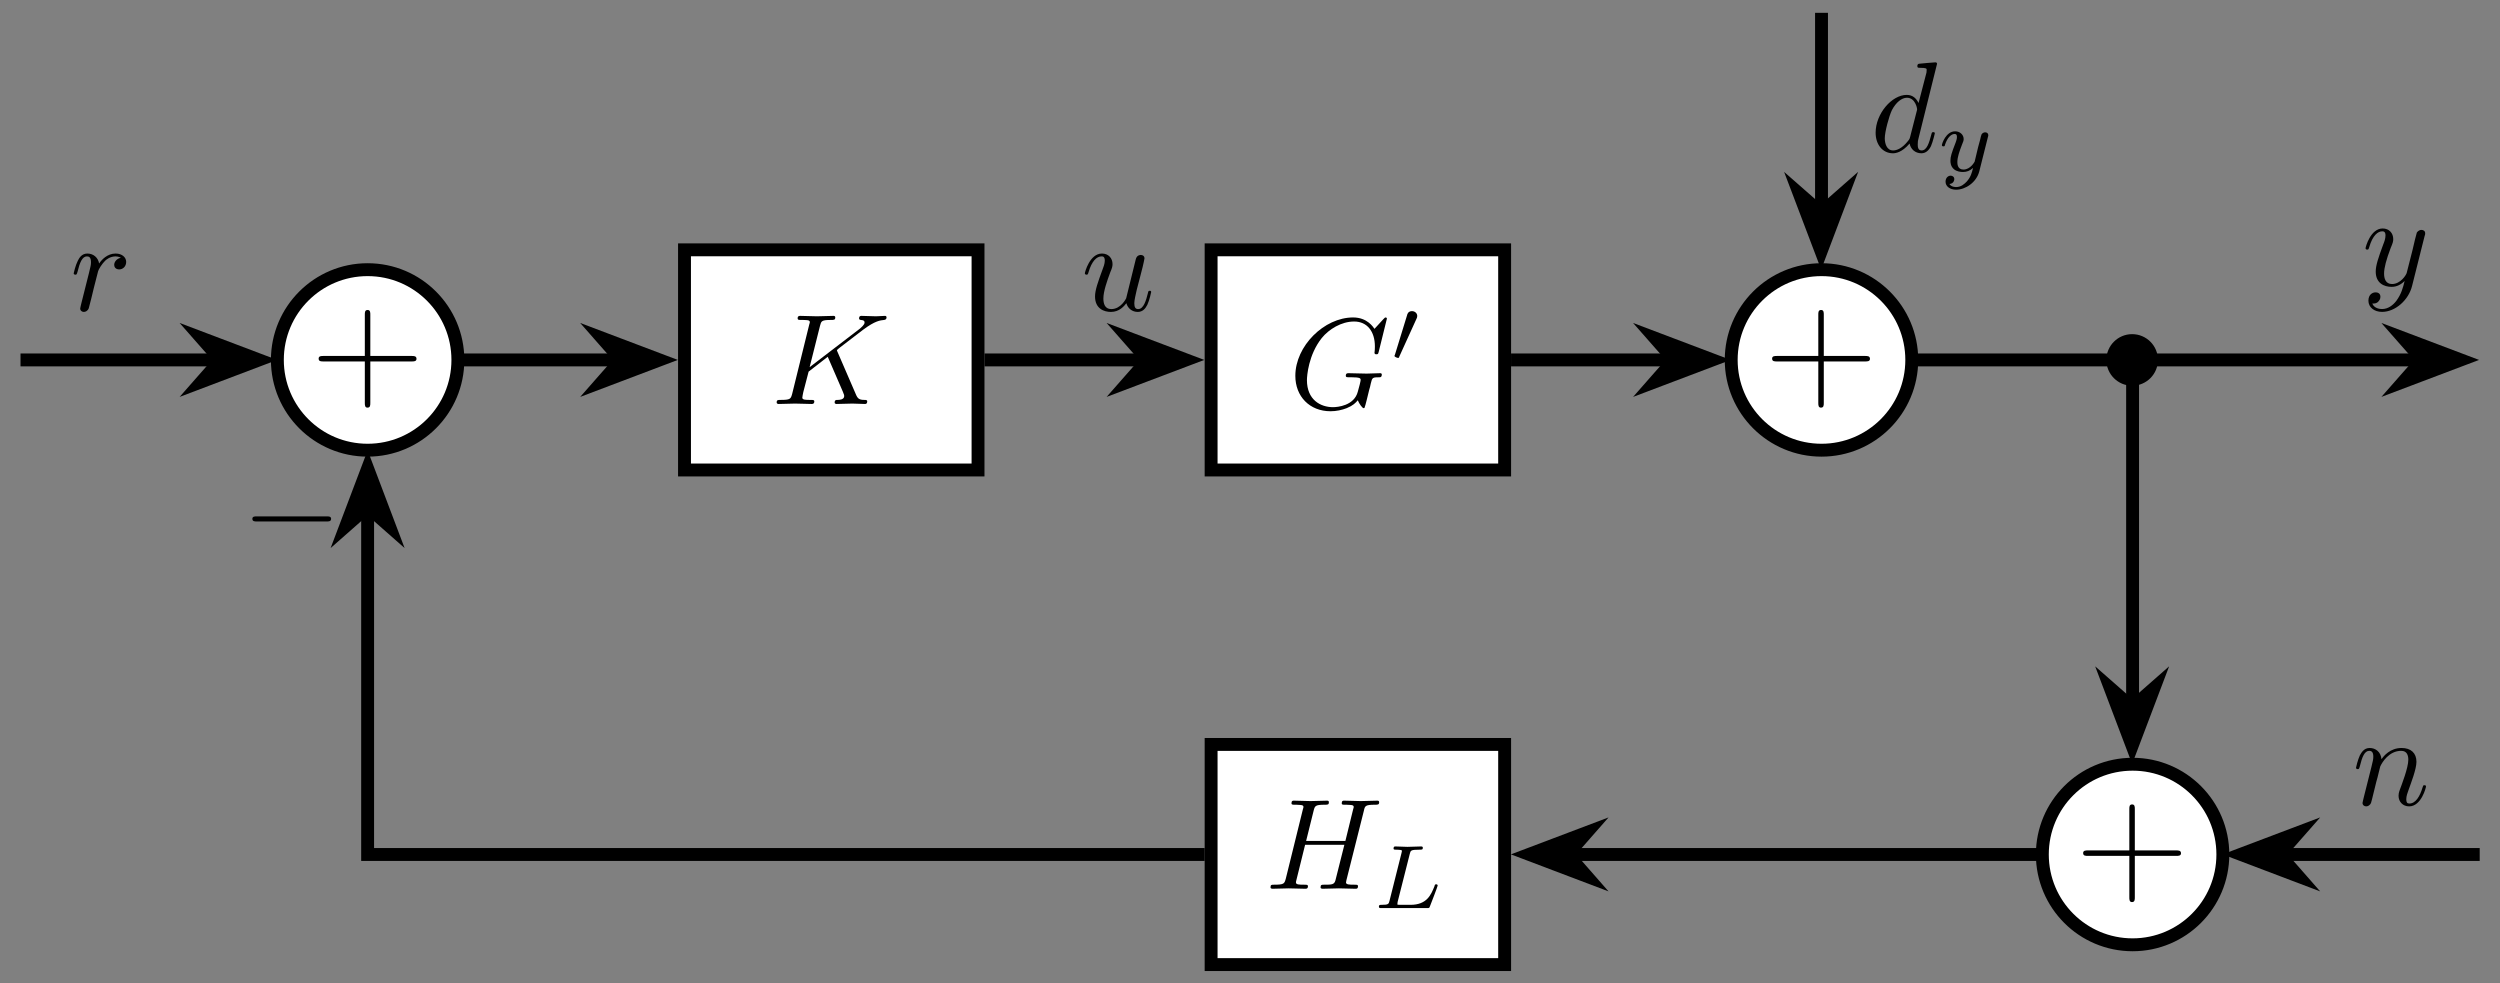
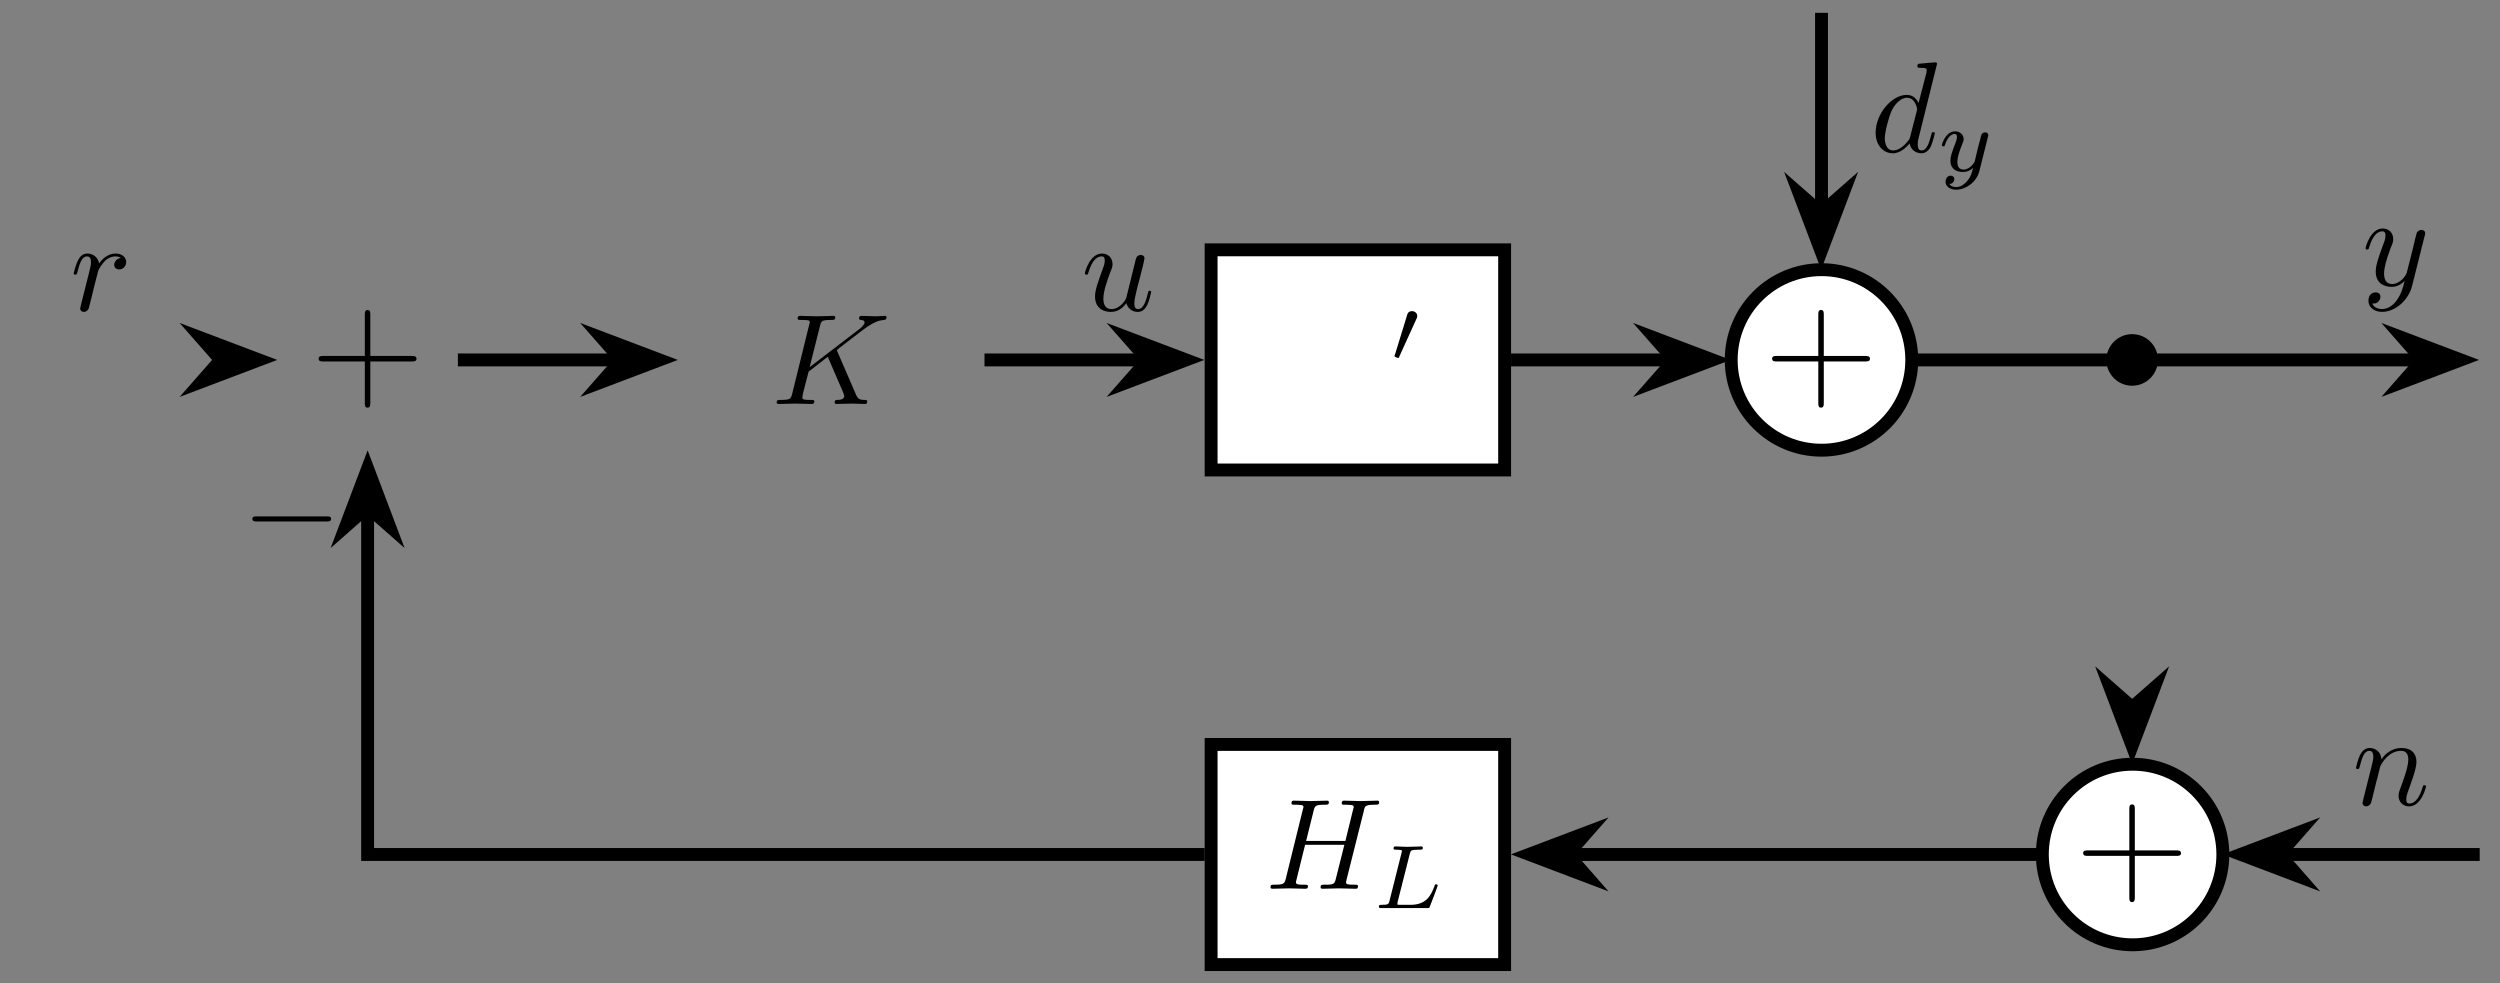
<svg xmlns="http://www.w3.org/2000/svg" xmlns:xlink="http://www.w3.org/1999/xlink" width="191.983" height="75.525" viewBox="0 0 191.983 75.525">
  <rect x="0" y="0" width="191.983" height="75.525" fill="#808080" stroke="none" />
  <defs>
    <g>
      <g id="glyph-0-0">
        <path d="M 8.062 -2.984 C 8.062 -3.203 7.859 -3.203 7.688 -3.203 L 4.516 -3.203 L 4.516 -6.375 C 4.516 -6.531 4.516 -6.734 4.312 -6.734 C 4.094 -6.734 4.094 -6.547 4.094 -6.375 L 4.094 -3.203 L 0.922 -3.203 C 0.75 -3.203 0.547 -3.203 0.547 -3 C 0.547 -2.781 0.734 -2.781 0.922 -2.781 L 4.094 -2.781 L 4.094 0.391 C 4.094 0.562 4.094 0.766 4.297 0.766 C 4.516 0.766 4.516 0.578 4.516 0.391 L 4.516 -2.781 L 7.688 -2.781 C 7.859 -2.781 8.062 -2.781 8.062 -2.984 Z M 8.062 -2.984 " />
      </g>
      <g id="glyph-1-0">
        <path d="M 6.875 -2.484 C 6.875 -2.672 6.688 -2.672 6.547 -2.672 L 1.156 -2.672 C 1.016 -2.672 0.828 -2.672 0.828 -2.484 C 0.828 -2.281 1.016 -2.281 1.156 -2.281 L 6.547 -2.281 C 6.688 -2.281 6.875 -2.281 6.875 -2.484 Z M 6.875 -2.484 " />
      </g>
      <g id="glyph-2-0">
        <path d="M 7.328 -0.203 C 7.328 -0.312 7.219 -0.312 7.125 -0.312 C 6.719 -0.312 6.594 -0.406 6.453 -0.75 L 5.047 -4 C 5.031 -4.031 5 -4.109 5 -4.141 C 5 -4.141 5.172 -4.297 5.281 -4.375 L 7.016 -5.703 C 7.938 -6.391 8.328 -6.422 8.625 -6.453 C 8.703 -6.469 8.812 -6.484 8.812 -6.656 C 8.812 -6.703 8.781 -6.766 8.703 -6.766 C 8.484 -6.766 8.234 -6.734 8 -6.734 C 7.641 -6.734 7.25 -6.766 6.891 -6.766 C 6.828 -6.766 6.703 -6.766 6.703 -6.562 C 6.703 -6.5 6.75 -6.469 6.828 -6.453 C 7.047 -6.438 7.125 -6.391 7.125 -6.25 C 7.125 -6.078 6.828 -5.844 6.781 -5.797 L 2.906 -2.828 L 3.703 -6 C 3.797 -6.359 3.812 -6.453 4.531 -6.453 C 4.781 -6.453 4.875 -6.453 4.875 -6.656 C 4.875 -6.75 4.797 -6.766 4.734 -6.766 L 3.469 -6.734 L 2.188 -6.766 C 2.125 -6.766 1.984 -6.766 1.984 -6.578 C 1.984 -6.453 2.078 -6.453 2.281 -6.453 C 2.406 -6.453 2.578 -6.453 2.703 -6.438 C 2.859 -6.422 2.922 -6.391 2.922 -6.281 C 2.922 -6.234 2.906 -6.219 2.875 -6.094 L 1.562 -0.766 C 1.453 -0.391 1.438 -0.312 0.656 -0.312 C 0.484 -0.312 0.375 -0.312 0.375 -0.125 C 0.375 0 0.5 0 0.531 0 L 1.781 -0.031 L 2.422 -0.016 C 2.641 -0.016 2.859 0 3.062 0 C 3.125 0 3.266 0 3.266 -0.203 C 3.266 -0.312 3.172 -0.312 2.984 -0.312 C 2.609 -0.312 2.344 -0.312 2.344 -0.484 C 2.344 -0.562 2.391 -0.766 2.422 -0.922 L 2.828 -2.484 L 4.297 -3.625 L 5.453 -0.953 C 5.562 -0.688 5.562 -0.672 5.562 -0.609 C 5.562 -0.312 5.141 -0.312 5.047 -0.312 C 4.938 -0.312 4.828 -0.312 4.828 -0.109 C 4.828 0 4.969 0 4.969 0 C 5.375 0 5.781 -0.031 6.188 -0.031 C 6.406 -0.031 6.938 0 7.156 0 C 7.203 0 7.328 0 7.328 -0.203 Z M 7.328 -0.203 " />
      </g>
      <g id="glyph-2-1">
-         <path d="M 7.141 -2.594 C 7.141 -2.672 7.094 -2.703 7.016 -2.703 C 6.781 -2.703 6.203 -2.672 5.969 -2.672 L 4.594 -2.703 C 4.5 -2.703 4.375 -2.703 4.375 -2.5 C 4.375 -2.391 4.453 -2.391 4.672 -2.391 C 4.672 -2.391 4.969 -2.391 5.203 -2.375 C 5.453 -2.344 5.516 -2.312 5.516 -2.188 C 5.516 -2.094 5.406 -1.656 5.297 -1.281 C 5.016 -0.203 3.734 -0.094 3.391 -0.094 C 2.438 -0.094 1.391 -0.656 1.391 -2.172 C 1.391 -2.484 1.5 -4.109 2.531 -5.406 C 3.078 -6.078 4.031 -6.672 5.016 -6.672 C 6.016 -6.672 6.609 -5.906 6.609 -4.766 C 6.609 -4.375 6.578 -4.359 6.578 -4.266 C 6.578 -4.156 6.688 -4.156 6.719 -4.156 C 6.859 -4.156 6.859 -4.188 6.906 -4.359 L 7.531 -6.891 C 7.531 -6.922 7.516 -6.984 7.422 -6.984 C 7.391 -6.984 7.375 -6.969 7.266 -6.859 L 6.578 -6.109 C 6.484 -6.234 6.031 -6.984 4.938 -6.984 C 2.719 -6.984 0.5 -4.797 0.5 -2.5 C 0.5 -0.922 1.594 0.219 3.203 0.219 C 3.641 0.219 4.078 0.125 4.438 -0.016 C 4.938 -0.219 5.125 -0.422 5.297 -0.625 C 5.391 -0.375 5.641 -0.016 5.75 -0.016 C 5.797 -0.016 5.812 -0.047 5.812 -0.047 C 5.828 -0.062 5.938 -0.453 5.984 -0.656 L 6.172 -1.422 C 6.219 -1.578 6.266 -1.75 6.297 -1.922 C 6.406 -2.375 6.422 -2.391 6.984 -2.391 C 7.031 -2.391 7.141 -2.406 7.141 -2.594 Z M 7.141 -2.594 " />
-       </g>
+         </g>
      <g id="glyph-2-2">
        <path d="M 7.109 -0.203 C 7.109 -0.312 7.031 -0.312 6.828 -0.312 C 6.469 -0.312 6.188 -0.312 6.188 -0.484 C 6.188 -0.547 6.219 -0.594 6.219 -0.656 L 7.562 -6 C 7.641 -6.359 7.672 -6.453 8.391 -6.453 C 8.641 -6.453 8.734 -6.453 8.734 -6.656 C 8.734 -6.766 8.625 -6.766 8.594 -6.766 L 7.328 -6.734 L 6.047 -6.766 C 5.969 -6.766 5.859 -6.766 5.859 -6.562 C 5.859 -6.453 5.938 -6.453 6.125 -6.453 C 6.125 -6.453 6.344 -6.453 6.516 -6.438 C 6.688 -6.422 6.781 -6.406 6.781 -6.281 C 6.781 -6.234 6.766 -6.219 6.734 -6.094 L 6.141 -3.672 L 3.125 -3.672 L 3.703 -6 C 3.797 -6.359 3.828 -6.453 4.531 -6.453 C 4.797 -6.453 4.875 -6.453 4.875 -6.656 C 4.875 -6.766 4.766 -6.766 4.734 -6.766 L 3.469 -6.734 L 2.188 -6.766 C 2.109 -6.766 2 -6.766 2 -6.562 C 2 -6.453 2.094 -6.453 2.281 -6.453 C 2.281 -6.453 2.484 -6.453 2.656 -6.438 C 2.828 -6.422 2.922 -6.406 2.922 -6.281 C 2.922 -6.234 2.906 -6.219 2.875 -6.094 L 1.562 -0.766 C 1.453 -0.391 1.438 -0.312 0.656 -0.312 C 0.469 -0.312 0.391 -0.312 0.391 -0.109 C 0.391 0 0.531 0 0.531 0 L 1.781 -0.031 L 2.422 -0.016 C 2.641 -0.016 2.859 0 3.062 0 C 3.141 0 3.266 0 3.266 -0.203 C 3.266 -0.312 3.172 -0.312 2.984 -0.312 C 2.609 -0.312 2.344 -0.312 2.344 -0.484 C 2.344 -0.547 2.359 -0.594 2.375 -0.656 L 3.047 -3.375 L 6.062 -3.375 L 5.375 -0.641 C 5.281 -0.312 5.094 -0.312 4.484 -0.312 C 4.328 -0.312 4.234 -0.312 4.234 -0.109 C 4.234 0 4.375 0 4.375 0 L 5.641 -0.031 L 6.266 -0.016 C 6.484 -0.016 6.703 0 6.922 0 C 7 0 7.109 0 7.109 -0.203 Z M 7.109 -0.203 " />
      </g>
      <g id="glyph-2-3">
        <path d="M 5.375 -1.422 C 5.375 -1.516 5.297 -1.516 5.266 -1.516 C 5.156 -1.516 5.156 -1.469 5.125 -1.344 C 4.984 -0.781 4.797 -0.109 4.375 -0.109 C 4.172 -0.109 4.078 -0.234 4.078 -0.562 C 4.078 -0.781 4.188 -1.25 4.266 -1.594 L 4.547 -2.672 C 4.578 -2.812 4.672 -3.188 4.719 -3.344 C 4.766 -3.562 4.859 -3.938 4.859 -4 C 4.859 -4.188 4.719 -4.266 4.578 -4.266 C 4.531 -4.266 4.266 -4.266 4.188 -3.922 L 3.453 -0.938 C 3.438 -0.906 3.047 -0.109 2.312 -0.109 C 1.797 -0.109 1.703 -0.562 1.703 -0.922 C 1.703 -1.469 1.984 -2.266 2.234 -2.938 C 2.359 -3.234 2.406 -3.375 2.406 -3.562 C 2.406 -4.016 2.094 -4.375 1.594 -4.375 C 0.656 -4.375 0.281 -2.938 0.281 -2.859 C 0.281 -2.75 0.406 -2.75 0.406 -2.75 C 0.5 -2.75 0.516 -2.781 0.562 -2.938 C 0.812 -3.797 1.188 -4.156 1.562 -4.156 C 1.656 -4.156 1.812 -4.156 1.812 -3.828 C 1.812 -3.594 1.703 -3.312 1.641 -3.156 C 1.281 -2.172 1.062 -1.562 1.062 -1.078 C 1.062 -0.141 1.75 0.109 2.281 0.109 C 2.938 0.109 3.297 -0.344 3.469 -0.562 C 3.578 -0.156 3.922 0.109 4.344 0.109 C 4.703 0.109 4.922 -0.125 5.078 -0.438 C 5.25 -0.797 5.375 -1.422 5.375 -1.422 Z M 5.375 -1.422 " />
      </g>
      <g id="glyph-2-4">
        <path d="M 5.656 -1.422 C 5.656 -1.516 5.562 -1.516 5.531 -1.516 C 5.438 -1.516 5.438 -1.484 5.391 -1.344 C 5.188 -0.656 4.859 -0.109 4.375 -0.109 C 4.203 -0.109 4.141 -0.203 4.141 -0.438 C 4.141 -0.688 4.234 -0.922 4.312 -1.141 C 4.5 -1.672 4.922 -2.75 4.922 -3.312 C 4.922 -3.984 4.5 -4.375 3.781 -4.375 C 2.891 -4.375 2.406 -3.75 2.234 -3.516 C 2.188 -4.078 1.781 -4.375 1.328 -4.375 C 0.875 -4.375 0.688 -4 0.578 -3.812 C 0.422 -3.484 0.281 -2.891 0.281 -2.859 C 0.281 -2.75 0.406 -2.75 0.406 -2.75 C 0.5 -2.75 0.516 -2.766 0.578 -2.984 C 0.75 -3.688 0.938 -4.156 1.297 -4.156 C 1.5 -4.156 1.609 -4.031 1.609 -3.703 C 1.609 -3.5 1.578 -3.391 1.453 -2.875 L 0.875 -0.578 C 0.844 -0.438 0.781 -0.203 0.781 -0.156 C 0.781 0.016 0.922 0.109 1.062 0.109 C 1.188 0.109 1.359 0.031 1.438 -0.172 C 1.453 -0.188 1.562 -0.656 1.625 -0.906 L 1.844 -1.797 C 1.906 -2.016 1.969 -2.234 2.016 -2.453 L 2.141 -2.953 C 2.281 -3.266 2.812 -4.156 3.75 -4.156 C 4.203 -4.156 4.297 -3.797 4.297 -3.469 C 4.297 -2.859 3.797 -1.578 3.641 -1.156 C 3.562 -0.938 3.547 -0.812 3.547 -0.703 C 3.547 -0.234 3.891 0.109 4.359 0.109 C 5.297 0.109 5.656 -1.344 5.656 -1.422 Z M 5.656 -1.422 " />
      </g>
      <g id="glyph-2-5">
        <path d="M 4.812 -3.781 C 4.859 -3.906 4.859 -3.938 4.859 -4 C 4.859 -4.188 4.719 -4.266 4.562 -4.266 C 4.469 -4.266 4.312 -4.203 4.219 -4.062 C 4.203 -4.016 4.125 -3.703 4.078 -3.531 L 3.891 -2.734 L 3.438 -0.953 C 3.391 -0.797 2.969 -0.109 2.312 -0.109 C 1.812 -0.109 1.703 -0.547 1.703 -0.906 C 1.703 -1.359 1.875 -1.984 2.203 -2.859 C 2.375 -3.266 2.406 -3.375 2.406 -3.562 C 2.406 -4.016 2.094 -4.375 1.594 -4.375 C 0.656 -4.375 0.281 -2.938 0.281 -2.859 C 0.281 -2.75 0.406 -2.75 0.406 -2.75 C 0.5 -2.75 0.516 -2.781 0.562 -2.938 C 0.828 -3.859 1.234 -4.156 1.562 -4.156 C 1.641 -4.156 1.812 -4.156 1.812 -3.844 C 1.812 -3.594 1.719 -3.344 1.641 -3.156 C 1.25 -2.094 1.062 -1.531 1.062 -1.062 C 1.062 -0.188 1.688 0.109 2.281 0.109 C 2.672 0.109 3 -0.062 3.281 -0.344 C 3.156 0.172 3.031 0.656 2.641 1.188 C 2.375 1.531 2 1.812 1.547 1.812 C 1.406 1.812 0.953 1.781 0.797 1.391 C 0.953 1.391 1.078 1.391 1.219 1.281 C 1.312 1.188 1.422 1.062 1.422 0.875 C 1.422 0.562 1.156 0.531 1.047 0.531 C 0.828 0.531 0.5 0.688 0.5 1.172 C 0.5 1.672 0.938 2.031 1.547 2.031 C 2.562 2.031 3.594 1.125 3.859 0.016 Z M 4.812 -3.781 " />
      </g>
      <g id="glyph-2-6">
        <path d="M 4.312 -3.734 C 4.312 -4.078 4 -4.375 3.5 -4.375 C 2.859 -4.375 2.422 -3.891 2.234 -3.609 C 2.156 -4.062 1.797 -4.375 1.328 -4.375 C 0.875 -4.375 0.688 -4 0.594 -3.812 C 0.422 -3.484 0.281 -2.875 0.281 -2.859 C 0.281 -2.75 0.406 -2.75 0.406 -2.75 C 0.5 -2.75 0.516 -2.766 0.578 -2.984 C 0.75 -3.688 0.938 -4.156 1.297 -4.156 C 1.469 -4.156 1.609 -4.078 1.609 -3.703 C 1.609 -3.5 1.578 -3.391 1.453 -2.875 L 0.875 -0.578 C 0.844 -0.438 0.781 -0.203 0.781 -0.156 C 0.781 0.016 0.922 0.109 1.062 0.109 C 1.188 0.109 1.359 0.031 1.438 -0.172 C 1.453 -0.203 1.797 -1.562 1.828 -1.734 L 2.156 -3.016 C 2.188 -3.156 2.469 -3.609 2.703 -3.828 C 2.781 -3.906 3.078 -4.156 3.5 -4.156 C 3.75 -4.156 3.906 -4.047 3.906 -4.047 C 3.609 -4 3.391 -3.75 3.391 -3.5 C 3.391 -3.344 3.5 -3.156 3.781 -3.156 C 4.047 -3.156 4.312 -3.375 4.312 -3.734 Z M 4.312 -3.734 " />
      </g>
      <g id="glyph-2-7">
        <path d="M 4.938 -1.422 C 4.938 -1.516 4.844 -1.516 4.812 -1.516 C 4.719 -1.516 4.703 -1.469 4.672 -1.344 C 4.5 -0.688 4.328 -0.109 3.922 -0.109 C 3.656 -0.109 3.625 -0.359 3.625 -0.562 C 3.625 -0.797 3.641 -0.875 3.688 -1.047 L 5.109 -6.766 C 5.109 -6.766 5.109 -6.875 4.984 -6.875 C 4.828 -6.875 3.891 -6.781 3.719 -6.766 C 3.641 -6.75 3.594 -6.703 3.594 -6.578 C 3.594 -6.453 3.672 -6.453 3.828 -6.453 C 4.297 -6.453 4.312 -6.391 4.312 -6.297 L 4.297 -6.094 L 3.688 -3.75 C 3.516 -4.109 3.234 -4.375 2.781 -4.375 C 1.625 -4.375 0.391 -2.922 0.391 -1.469 C 0.391 -0.547 0.938 0.109 1.719 0.109 C 1.906 0.109 2.406 0.062 3 -0.641 C 3.078 -0.219 3.422 0.109 3.906 0.109 C 4.25 0.109 4.484 -0.125 4.641 -0.438 C 4.797 -0.797 4.938 -1.422 4.938 -1.422 Z M 3.547 -3.125 L 3.047 -1.172 C 3 -1 3 -0.984 2.859 -0.812 C 2.422 -0.266 2.016 -0.109 1.734 -0.109 C 1.234 -0.109 1.094 -0.656 1.094 -1.047 C 1.094 -1.531 1.422 -2.75 1.641 -3.203 C 1.953 -3.797 2.391 -4.156 2.797 -4.156 C 3.438 -4.156 3.578 -3.344 3.578 -3.281 C 3.578 -3.234 3.562 -3.172 3.547 -3.125 Z M 3.547 -3.125 " />
      </g>
      <g id="glyph-3-0">
        <path d="M 2.078 -3.5 C 2.078 -3.719 1.891 -3.875 1.672 -3.875 C 1.391 -3.875 1.312 -3.656 1.297 -3.562 L 0.375 -0.562 L 0.328 -0.438 C 0.328 -0.359 0.547 -0.281 0.609 -0.281 C 0.656 -0.281 0.688 -0.312 0.703 -0.391 L 2.016 -3.281 C 2.047 -3.344 2.078 -3.406 2.078 -3.5 Z M 2.078 -3.5 " />
      </g>
      <g id="glyph-4-0">
        <path d="M 5 -1.734 C 5 -1.75 4.984 -1.828 4.891 -1.828 C 4.797 -1.828 4.781 -1.797 4.75 -1.672 C 4.484 -1.016 4.172 -0.25 2.906 -0.25 L 2.125 -0.25 C 1.906 -0.25 1.906 -0.25 1.906 -0.312 C 1.906 -0.312 1.906 -0.359 1.922 -0.469 L 2.859 -4.172 C 2.922 -4.422 2.938 -4.484 3.578 -4.484 C 3.797 -4.484 3.859 -4.484 3.859 -4.641 C 3.859 -4.641 3.859 -4.734 3.75 -4.734 C 3.594 -4.734 3.406 -4.719 3.234 -4.719 L 2.672 -4.703 L 2.203 -4.719 C 2.047 -4.719 1.891 -4.734 1.75 -4.734 C 1.703 -4.734 1.609 -4.734 1.609 -4.578 C 1.609 -4.484 1.688 -4.484 1.828 -4.484 C 1.828 -4.484 1.969 -4.484 2.094 -4.469 C 2.234 -4.453 2.25 -4.453 2.25 -4.375 C 2.25 -4.375 2.25 -4.328 2.219 -4.219 L 1.297 -0.547 C 1.234 -0.312 1.219 -0.25 0.688 -0.25 C 0.562 -0.25 0.484 -0.25 0.484 -0.109 C 0.484 0 0.562 0 0.688 0 L 4.172 0 C 4.344 0 4.359 0 4.406 -0.141 C 4.484 -0.328 5 -1.672 5 -1.734 Z M 5 -1.734 " />
      </g>
      <g id="glyph-4-1">
        <path d="M 3.859 -2.609 C 3.891 -2.719 3.891 -2.719 3.891 -2.766 C 3.891 -2.906 3.781 -2.984 3.656 -2.984 C 3.578 -2.984 3.453 -2.953 3.375 -2.828 C 3.344 -2.781 3.297 -2.562 3.266 -2.422 L 3.109 -1.844 L 2.844 -0.734 C 2.844 -0.734 2.531 -0.125 1.984 -0.125 C 1.516 -0.125 1.516 -0.578 1.516 -0.703 C 1.516 -1.078 1.672 -1.516 1.875 -2.047 C 1.969 -2.266 2 -2.359 2 -2.469 C 2 -2.797 1.719 -3.062 1.344 -3.062 C 0.641 -3.062 0.328 -2.109 0.328 -2 C 0.328 -1.906 0.422 -1.906 0.438 -1.906 C 0.547 -1.906 0.547 -1.938 0.562 -2.016 C 0.75 -2.594 1.047 -2.859 1.312 -2.859 C 1.438 -2.859 1.484 -2.781 1.484 -2.625 C 1.484 -2.469 1.422 -2.312 1.391 -2.219 C 1.062 -1.375 0.984 -1.109 0.984 -0.812 C 0.984 -0.688 0.984 -0.375 1.266 -0.141 C 1.484 0.031 1.766 0.062 1.953 0.062 C 2.234 0.062 2.484 -0.031 2.719 -0.25 C 2.625 0.141 2.547 0.438 2.25 0.781 C 2.062 0.984 1.797 1.219 1.422 1.219 C 1.375 1.219 1.047 1.219 0.906 0.984 C 1.281 0.953 1.281 0.609 1.281 0.609 C 1.281 0.391 1.078 0.344 1 0.344 C 0.828 0.344 0.609 0.484 0.609 0.812 C 0.609 1.156 0.938 1.422 1.422 1.422 C 2.125 1.422 2.984 0.875 3.203 0 Z M 3.859 -2.609 " />
      </g>
    </g>
    <clipPath id="clip-0">
      <path clip-rule="nonzero" d="M 142 44 L 185 44 L 185 75.055 L 142 75.055 Z M 142 44 " />
    </clipPath>
    <clipPath id="clip-1">
      <path clip-rule="nonzero" d="M 158 49 L 191 49 L 191 75.055 L 158 75.055 Z M 158 49 " />
    </clipPath>
    <clipPath id="clip-2">
      <path clip-rule="nonzero" d="M 170 11 L 191.375 11 L 191.375 44 L 170 44 Z M 170 11 " />
    </clipPath>
    <clipPath id="clip-3">
      <path clip-rule="nonzero" d="M 103 49 L 136 49 L 136 75.055 L 103 75.055 Z M 103 49 " />
    </clipPath>
  </defs>
-   <path fill-rule="nonzero" fill="rgb(100%, 100%, 100%)" fill-opacity="1" stroke-width="0.996" stroke-linecap="butt" stroke-linejoin="miter" stroke="rgb(0%, 0%, 0%)" stroke-opacity="1" stroke-miterlimit="10" d="M 6.972 -0 C 6.972 3.852 3.851 6.973 -0.001 6.973 C -3.853 6.973 -6.974 3.852 -6.974 -0 C -6.974 -3.853 -3.853 -6.974 -0.001 -6.974 C 3.851 -6.974 6.972 -3.853 6.972 -0 Z M 6.972 -0 " transform="matrix(0.994, 0, 0, -0.994, 28.232, 27.64)" />
  <g fill="rgb(0%, 0%, 0%)" fill-opacity="1">
    <use xlink:href="#glyph-0-0" x="23.922" y="30.538" />
  </g>
  <g fill="rgb(0%, 0%, 0%)" fill-opacity="1">
    <use xlink:href="#glyph-1-0" x="18.552" y="42.326" />
  </g>
-   <path fill-rule="nonzero" fill="rgb(100%, 100%, 100%)" fill-opacity="1" stroke-width="0.996" stroke-linecap="butt" stroke-linejoin="miter" stroke="rgb(0%, 0%, 0%)" stroke-opacity="1" stroke-miterlimit="10" d="M 24.48 -8.503 L 47.157 -8.503 L 47.157 8.506 L 24.48 8.506 Z M 24.48 -8.503 " transform="matrix(0.994, 0, 0, -0.994, 28.232, 27.64)" />
  <g fill="rgb(0%, 0%, 0%)" fill-opacity="1">
    <use xlink:href="#glyph-2-0" x="59.268" y="31.023" />
  </g>
  <path fill-rule="nonzero" fill="rgb(100%, 100%, 100%)" fill-opacity="1" stroke-width="0.996" stroke-linecap="butt" stroke-linejoin="miter" stroke="rgb(0%, 0%, 0%)" stroke-opacity="1" stroke-miterlimit="10" d="M 65.164 -8.503 L 87.841 -8.503 L 87.841 8.506 L 65.164 8.506 Z M 65.164 -8.503 " transform="matrix(0.994, 0, 0, -0.994, 28.232, 27.64)" />
  <g fill="rgb(0%, 0%, 0%)" fill-opacity="1">
    <use xlink:href="#glyph-2-1" x="98.973" y="31.362" />
  </g>
  <g fill="rgb(0%, 0%, 0%)" fill-opacity="1">
    <use xlink:href="#glyph-3-0" x="106.757" y="27.768" />
  </g>
  <path fill-rule="nonzero" fill="rgb(100%, 100%, 100%)" fill-opacity="1" stroke-width="0.996" stroke-linecap="butt" stroke-linejoin="miter" stroke="rgb(0%, 0%, 0%)" stroke-opacity="1" stroke-miterlimit="10" d="M 119.295 -0 C 119.295 3.852 116.17 6.973 112.322 6.973 C 108.47 6.973 105.345 3.852 105.345 -0 C 105.345 -3.853 108.47 -6.974 112.322 -6.974 C 116.17 -6.974 119.295 -3.853 119.295 -0 Z M 119.295 -0 " transform="matrix(0.994, 0, 0, -0.994, 28.232, 27.64)" />
  <g fill="rgb(0%, 0%, 0%)" fill-opacity="1">
    <use xlink:href="#glyph-0-0" x="135.539" y="30.538" />
  </g>
  <path fill-rule="nonzero" fill="rgb(100%, 100%, 100%)" fill-opacity="1" d="M 170.664 65.609 C 170.664 61.781 167.562 58.68 163.734 58.68 C 159.906 58.68 156.805 61.781 156.805 65.609 C 156.805 69.438 159.906 72.543 163.734 72.543 C 167.562 72.543 170.664 69.438 170.664 65.609 Z M 170.664 65.609 " />
  <g clip-path="url(#clip-0)">
    <path fill="none" stroke-width="0.996" stroke-linecap="butt" stroke-linejoin="miter" stroke="rgb(0%, 0%, 0%)" stroke-opacity="1" stroke-miterlimit="10" d="M 143.328 -38.208 C 143.328 -34.356 140.207 -31.235 136.355 -31.235 C 132.503 -31.235 129.382 -34.356 129.382 -38.208 C 129.382 -42.06 132.503 -45.185 136.355 -45.185 C 140.207 -45.185 143.328 -42.06 143.328 -38.208 Z M 143.328 -38.208 " transform="matrix(0.994, 0, 0, -0.994, 28.232, 27.64)" />
  </g>
  <g fill="rgb(0%, 0%, 0%)" fill-opacity="1">
    <use xlink:href="#glyph-0-0" x="159.424" y="68.508" />
  </g>
  <path fill-rule="nonzero" fill="rgb(100%, 100%, 100%)" fill-opacity="1" stroke-width="0.996" stroke-linecap="butt" stroke-linejoin="miter" stroke="rgb(0%, 0%, 0%)" stroke-opacity="1" stroke-miterlimit="10" d="M 65.164 -46.714 L 87.841 -46.714 L 87.841 -29.706 L 65.164 -29.706 Z M 65.164 -46.714 " transform="matrix(0.994, 0, 0, -0.994, 28.232, 27.64)" />
  <g fill="rgb(0%, 0%, 0%)" fill-opacity="1">
    <use xlink:href="#glyph-2-2" x="97.176" y="68.251" />
  </g>
  <g fill="rgb(0%, 0%, 0%)" fill-opacity="1">
    <use xlink:href="#glyph-4-0" x="105.405" y="69.735" />
  </g>
  <path fill="none" stroke-width="0.996" stroke-linecap="butt" stroke-linejoin="miter" stroke="rgb(0%, 0%, 0%)" stroke-opacity="1" stroke-miterlimit="10" d="M 6.972 -0 L 19.35 -0 " transform="matrix(0.994, 0, 0, -0.994, 28.232, 27.64)" />
  <path fill-rule="nonzero" fill="rgb(0%, 0%, 0%)" fill-opacity="1" stroke-width="0.996" stroke-linecap="butt" stroke-linejoin="miter" stroke="rgb(0%, 0%, 0%)" stroke-opacity="1" stroke-miterlimit="10" d="M 6.052 -0 L 1.61 1.682 L 3.088 -0 L 1.61 -1.683 Z M 6.052 -0 " transform="matrix(0.994, 0, 0, -0.994, 44.639, 27.64)" />
  <path fill="none" stroke-width="0.996" stroke-linecap="butt" stroke-linejoin="miter" stroke="rgb(0%, 0%, 0%)" stroke-opacity="1" stroke-miterlimit="10" d="M 47.656 -0 L 60.03 -0 " transform="matrix(0.994, 0, 0, -0.994, 28.232, 27.64)" />
  <path fill-rule="nonzero" fill="rgb(0%, 0%, 0%)" fill-opacity="1" stroke-width="0.996" stroke-linecap="butt" stroke-linejoin="miter" stroke="rgb(0%, 0%, 0%)" stroke-opacity="1" stroke-miterlimit="10" d="M 6.054 -0 L 1.608 1.682 L 3.086 -0 L 1.608 -1.683 Z M 6.054 -0 " transform="matrix(0.994, 0, 0, -0.994, 85.066, 27.64)" />
  <g fill="rgb(0%, 0%, 0%)" fill-opacity="1">
    <use xlink:href="#glyph-2-3" x="83.029" y="23.845" />
  </g>
  <path fill="none" stroke-width="0.996" stroke-linecap="butt" stroke-linejoin="miter" stroke="rgb(0%, 0%, 0%)" stroke-opacity="1" stroke-miterlimit="10" d="M 88.336 -0 L 100.714 -0 " transform="matrix(0.994, 0, 0, -0.994, 28.232, 27.64)" />
  <path fill-rule="nonzero" fill="rgb(0%, 0%, 0%)" fill-opacity="1" stroke-width="0.996" stroke-linecap="butt" stroke-linejoin="miter" stroke="rgb(0%, 0%, 0%)" stroke-opacity="1" stroke-miterlimit="10" d="M 6.052 -0 L 1.61 1.682 L 3.088 -0 L 1.61 -1.683 Z M 6.052 -0 " transform="matrix(0.994, 0, 0, -0.994, 125.494, 27.64)" />
  <path fill="none" stroke-width="0.996" stroke-linecap="butt" stroke-linejoin="miter" stroke="rgb(0%, 0%, 0%)" stroke-opacity="1" stroke-miterlimit="10" d="M 147.963 -38.208 L 163.171 -38.208 " transform="matrix(0.994, 0, 0, -0.994, 28.232, 27.64)" />
  <path fill-rule="nonzero" fill="rgb(0%, 0%, 0%)" fill-opacity="1" d="M 172.074 65.609 L 176.492 67.285 L 175.023 65.609 L 176.492 63.938 Z M 172.074 65.609 " />
  <g clip-path="url(#clip-1)">
    <path fill="none" stroke-width="0.996" stroke-linecap="butt" stroke-linejoin="miter" stroke="rgb(0%, 0%, 0%)" stroke-opacity="1" stroke-miterlimit="10" d="M 6.055 -0.001 L 1.609 1.685 L 3.087 -0.001 L 1.609 -1.684 Z M 6.055 -0.001 " transform="matrix(-0.994, 0, 0, 0.994, 178.091, 65.611)" />
  </g>
  <g fill="rgb(0%, 0%, 0%)" fill-opacity="1">
    <use xlink:href="#glyph-2-4" x="180.645" y="61.815" />
  </g>
-   <path fill="none" stroke-width="0.996" stroke-linecap="butt" stroke-linejoin="miter" stroke="rgb(0%, 0%, 0%)" stroke-opacity="1" stroke-miterlimit="10" d="M 136.355 -0 L 136.355 -26.6 " transform="matrix(0.994, 0, 0, -0.994, 28.232, 27.64)" />
  <path fill-rule="nonzero" fill="rgb(0%, 0%, 0%)" fill-opacity="1" stroke-width="0.996" stroke-linecap="butt" stroke-linejoin="miter" stroke="rgb(0%, 0%, 0%)" stroke-opacity="1" stroke-miterlimit="10" d="M 6.052 -0.001 L 1.61 1.681 L 3.088 -0.001 L 1.61 -1.684 Z M 6.052 -0.001 " transform="matrix(0, 0.994, 0.994, 0, 163.736, 51.255)" />
  <path fill-rule="nonzero" fill="rgb(0%, 0%, 0%)" fill-opacity="1" d="M 165.715 27.641 C 165.715 26.547 164.828 25.66 163.734 25.66 C 162.641 25.66 161.754 26.547 161.754 27.641 C 161.754 28.734 162.641 29.621 163.734 29.621 C 164.828 29.621 165.715 28.734 165.715 27.641 Z M 165.715 27.641 " />
  <path fill="none" stroke-width="0.996" stroke-linecap="butt" stroke-linejoin="miter" stroke="rgb(0%, 0%, 0%)" stroke-opacity="1" stroke-miterlimit="10" d="M 119.295 -0 L 158.54 -0 " transform="matrix(0.994, 0, 0, -0.994, 28.232, 27.64)" />
  <path fill-rule="nonzero" fill="rgb(0%, 0%, 0%)" fill-opacity="1" d="M 188.977 27.641 L 184.559 25.969 L 186.027 27.641 L 184.559 29.312 Z M 188.977 27.641 " />
  <g clip-path="url(#clip-2)">
    <path fill="none" stroke-width="0.996" stroke-linecap="butt" stroke-linejoin="miter" stroke="rgb(0%, 0%, 0%)" stroke-opacity="1" stroke-miterlimit="10" d="M 6.055 -0 L 1.609 1.682 L 3.087 -0 L 1.609 -1.683 Z M 6.055 -0 " transform="matrix(0.994, 0, 0, -0.994, 182.959, 27.64)" />
  </g>
  <g fill="rgb(0%, 0%, 0%)" fill-opacity="1">
    <use xlink:href="#glyph-2-5" x="181.378" y="21.92" />
  </g>
-   <path fill="none" stroke-width="0.996" stroke-linecap="butt" stroke-linejoin="miter" stroke="rgb(0%, 0%, 0%)" stroke-opacity="1" stroke-miterlimit="10" d="M -11.609 -0 L -26.817 -0 " transform="matrix(0.994, 0, 0, -0.994, 28.232, 27.64)" />
  <path fill-rule="nonzero" fill="rgb(0%, 0%, 0%)" fill-opacity="1" stroke-width="0.996" stroke-linecap="butt" stroke-linejoin="miter" stroke="rgb(0%, 0%, 0%)" stroke-opacity="1" stroke-miterlimit="10" d="M 6.052 -0 L 1.611 1.682 L 3.089 -0 L 1.611 -1.683 Z M 6.052 -0 " transform="matrix(0.994, 0, 0, -0.994, 13.876, 27.64)" />
  <g fill="rgb(0%, 0%, 0%)" fill-opacity="1">
    <use xlink:href="#glyph-2-6" x="5.378" y="23.845" />
  </g>
  <path fill="none" stroke-width="0.996" stroke-linecap="butt" stroke-linejoin="miter" stroke="rgb(0%, 0%, 0%)" stroke-opacity="1" stroke-miterlimit="10" d="M 129.382 -38.208 L 92.97 -38.208 " transform="matrix(0.994, 0, 0, -0.994, 28.232, 27.64)" />
  <path fill-rule="nonzero" fill="rgb(0%, 0%, 0%)" fill-opacity="1" d="M 117.426 65.609 L 121.844 67.285 L 120.375 65.609 L 121.844 63.938 Z M 117.426 65.609 " />
  <g clip-path="url(#clip-3)">
    <path fill="none" stroke-width="0.996" stroke-linecap="butt" stroke-linejoin="miter" stroke="rgb(0%, 0%, 0%)" stroke-opacity="1" stroke-miterlimit="10" d="M 6.055 -0.001 L 1.609 1.685 L 3.087 -0.001 L 1.609 -1.684 Z M 6.055 -0.001 " transform="matrix(-0.994, 0, 0, 0.994, 123.443, 65.611)" />
  </g>
  <path fill="none" stroke-width="0.996" stroke-linecap="butt" stroke-linejoin="miter" stroke="rgb(0%, 0%, 0%)" stroke-opacity="1" stroke-miterlimit="10" d="M 64.665 -38.208 L -0.001 -38.208 L -0.001 -11.608 " transform="matrix(0.994, 0, 0, -0.994, 28.232, 27.64)" />
  <path fill-rule="nonzero" fill="rgb(0%, 0%, 0%)" fill-opacity="1" stroke-width="0.996" stroke-linecap="butt" stroke-linejoin="miter" stroke="rgb(0%, 0%, 0%)" stroke-opacity="1" stroke-miterlimit="10" d="M 6.053 0.001 L 1.607 1.684 L 3.089 0.001 L 1.607 -1.681 Z M 6.053 0.001 " transform="matrix(0, -0.994, -0.994, 0, 28.232, 41.996)" />
  <path fill="none" stroke-width="0.996" stroke-linecap="butt" stroke-linejoin="miter" stroke="rgb(0%, 0%, 0%)" stroke-opacity="1" stroke-miterlimit="10" d="M 112.322 11.607 L 112.322 26.816 " transform="matrix(0.994, 0, 0, -0.994, 28.232, 27.64)" />
  <path fill-rule="nonzero" fill="rgb(0%, 0%, 0%)" fill-opacity="1" stroke-width="0.996" stroke-linecap="butt" stroke-linejoin="miter" stroke="rgb(0%, 0%, 0%)" stroke-opacity="1" stroke-miterlimit="10" d="M 6.054 0.002 L 1.608 1.684 L 3.086 0.002 L 1.608 -1.685 Z M 6.054 0.002 " transform="matrix(0, 0.994, 0.994, 0, 139.85, 13.284)" />
  <g fill="rgb(0%, 0%, 0%)" fill-opacity="1">
    <use xlink:href="#glyph-2-7" x="143.644" y="11.662" />
  </g>
  <g fill="rgb(0%, 0%, 0%)" fill-opacity="1">
    <use xlink:href="#glyph-4-1" x="148.796" y="13.146" />
  </g>
</svg>